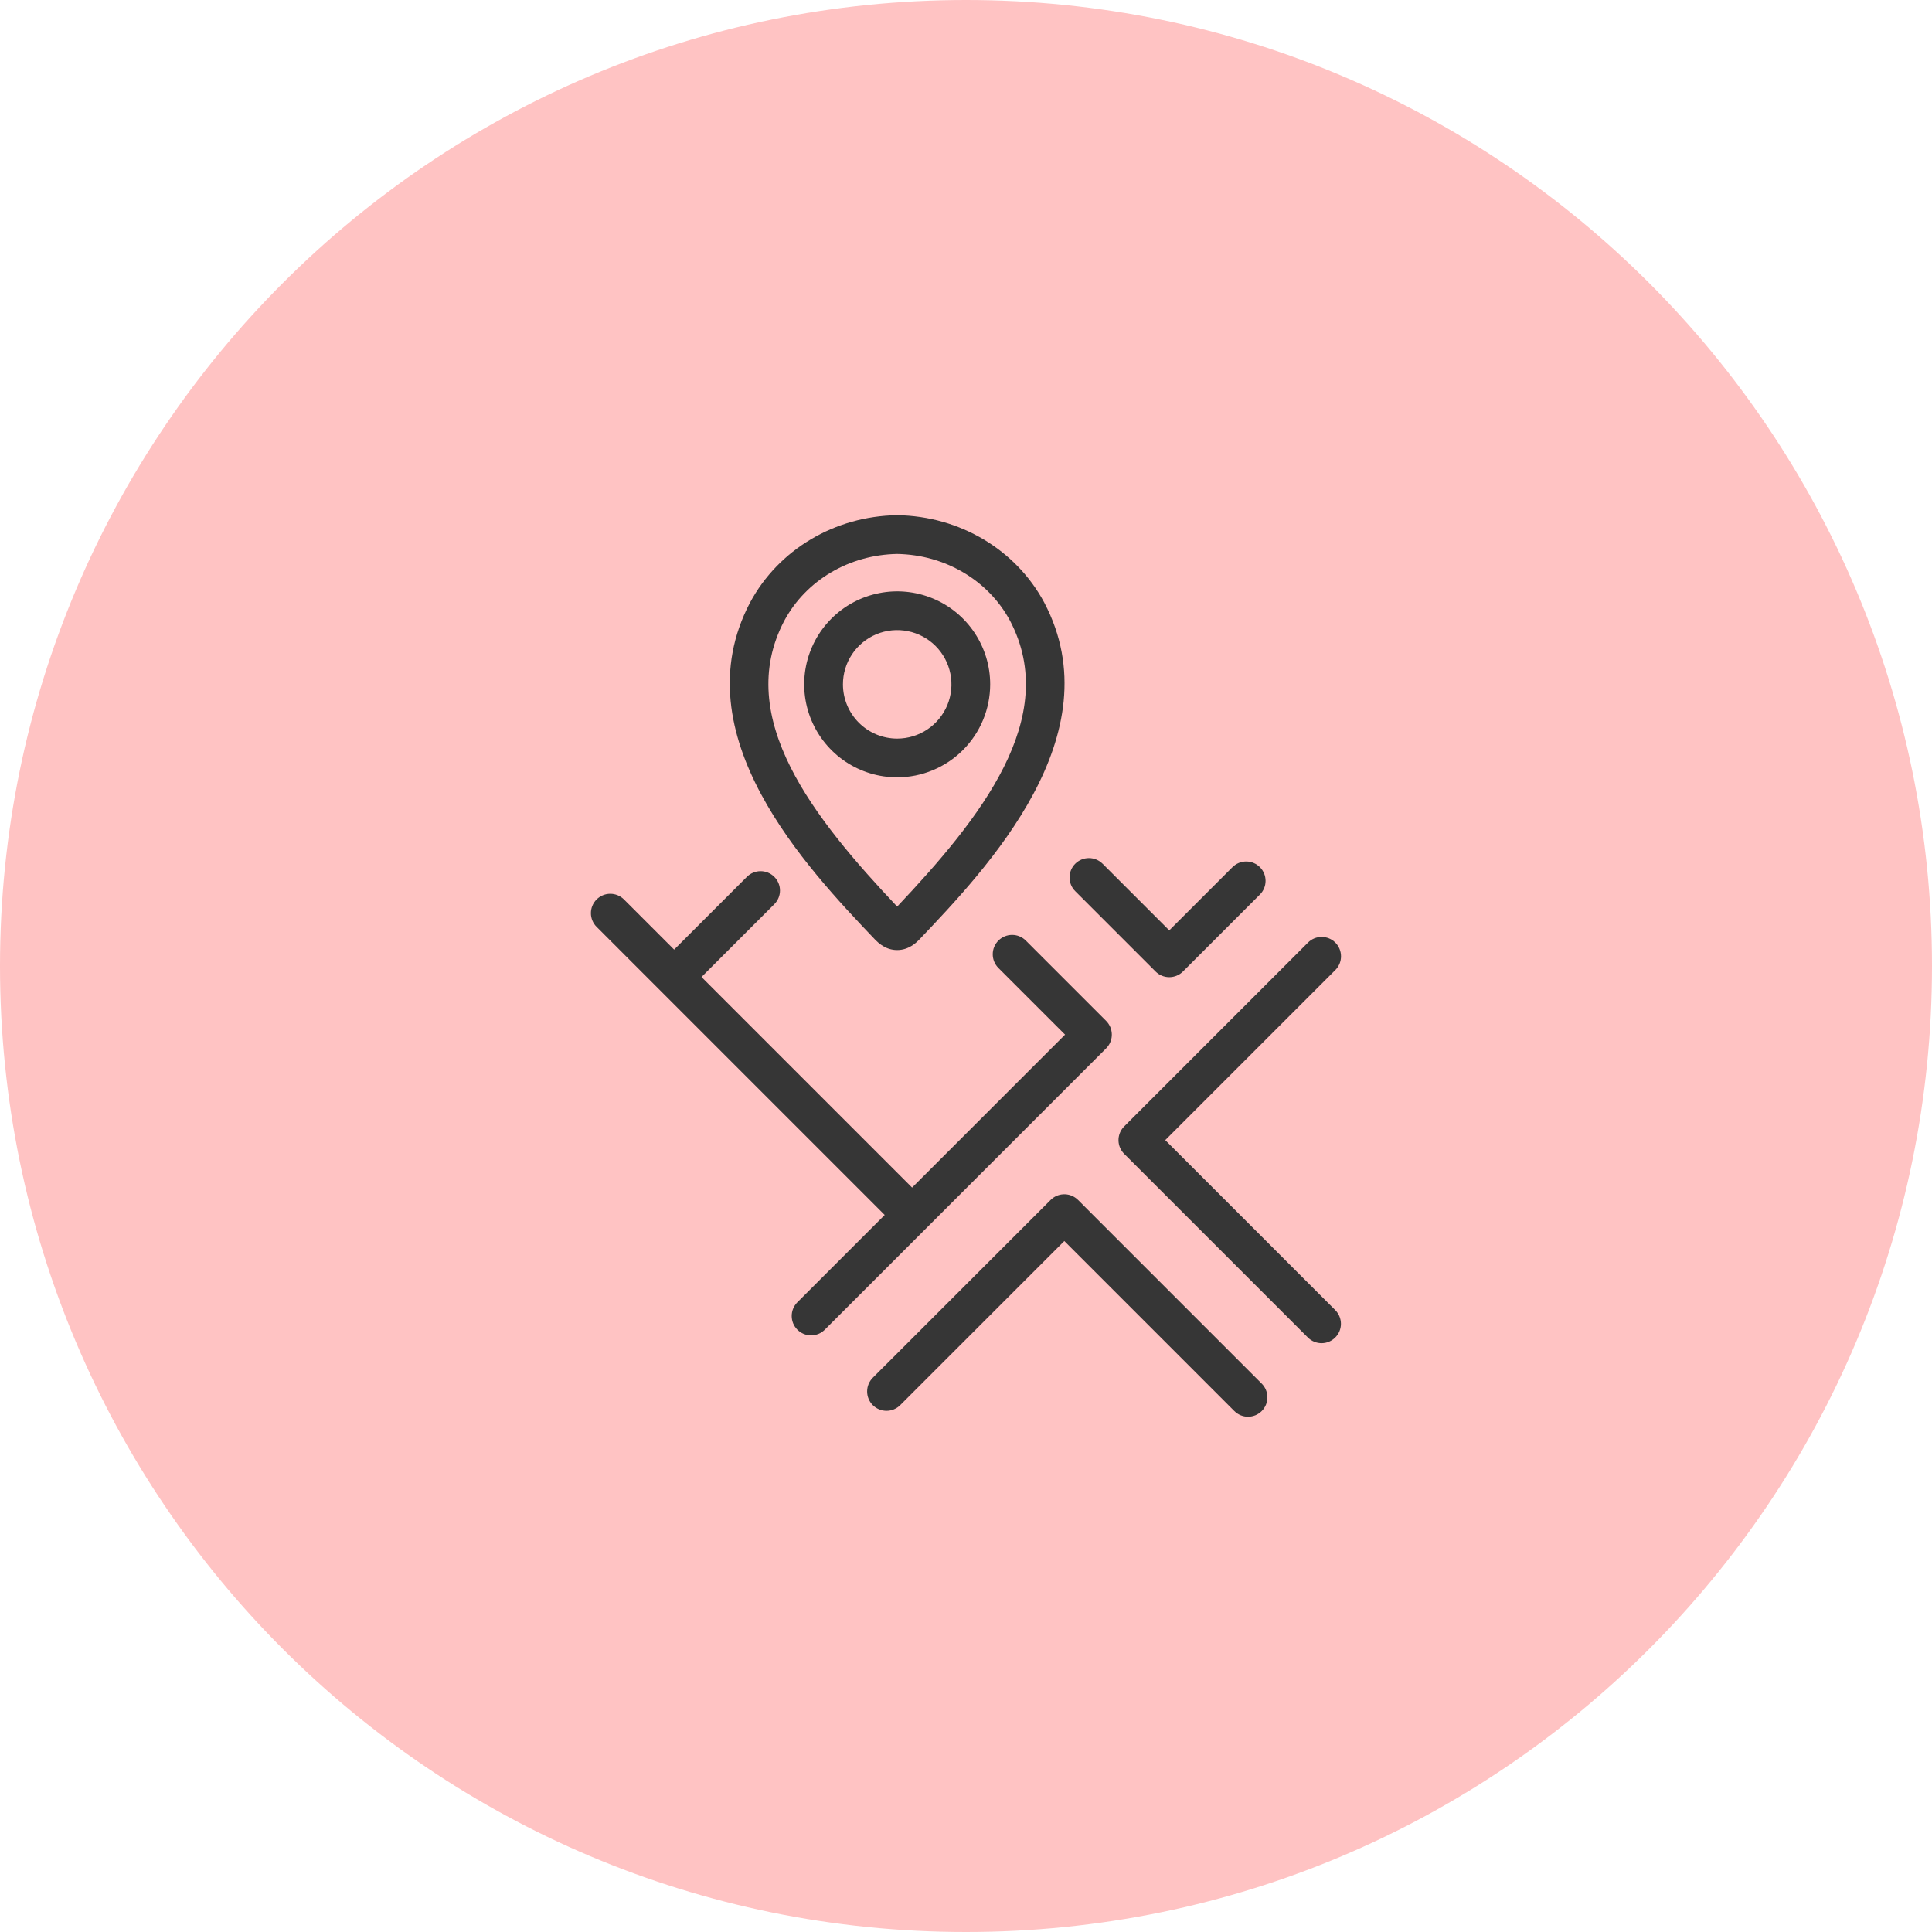
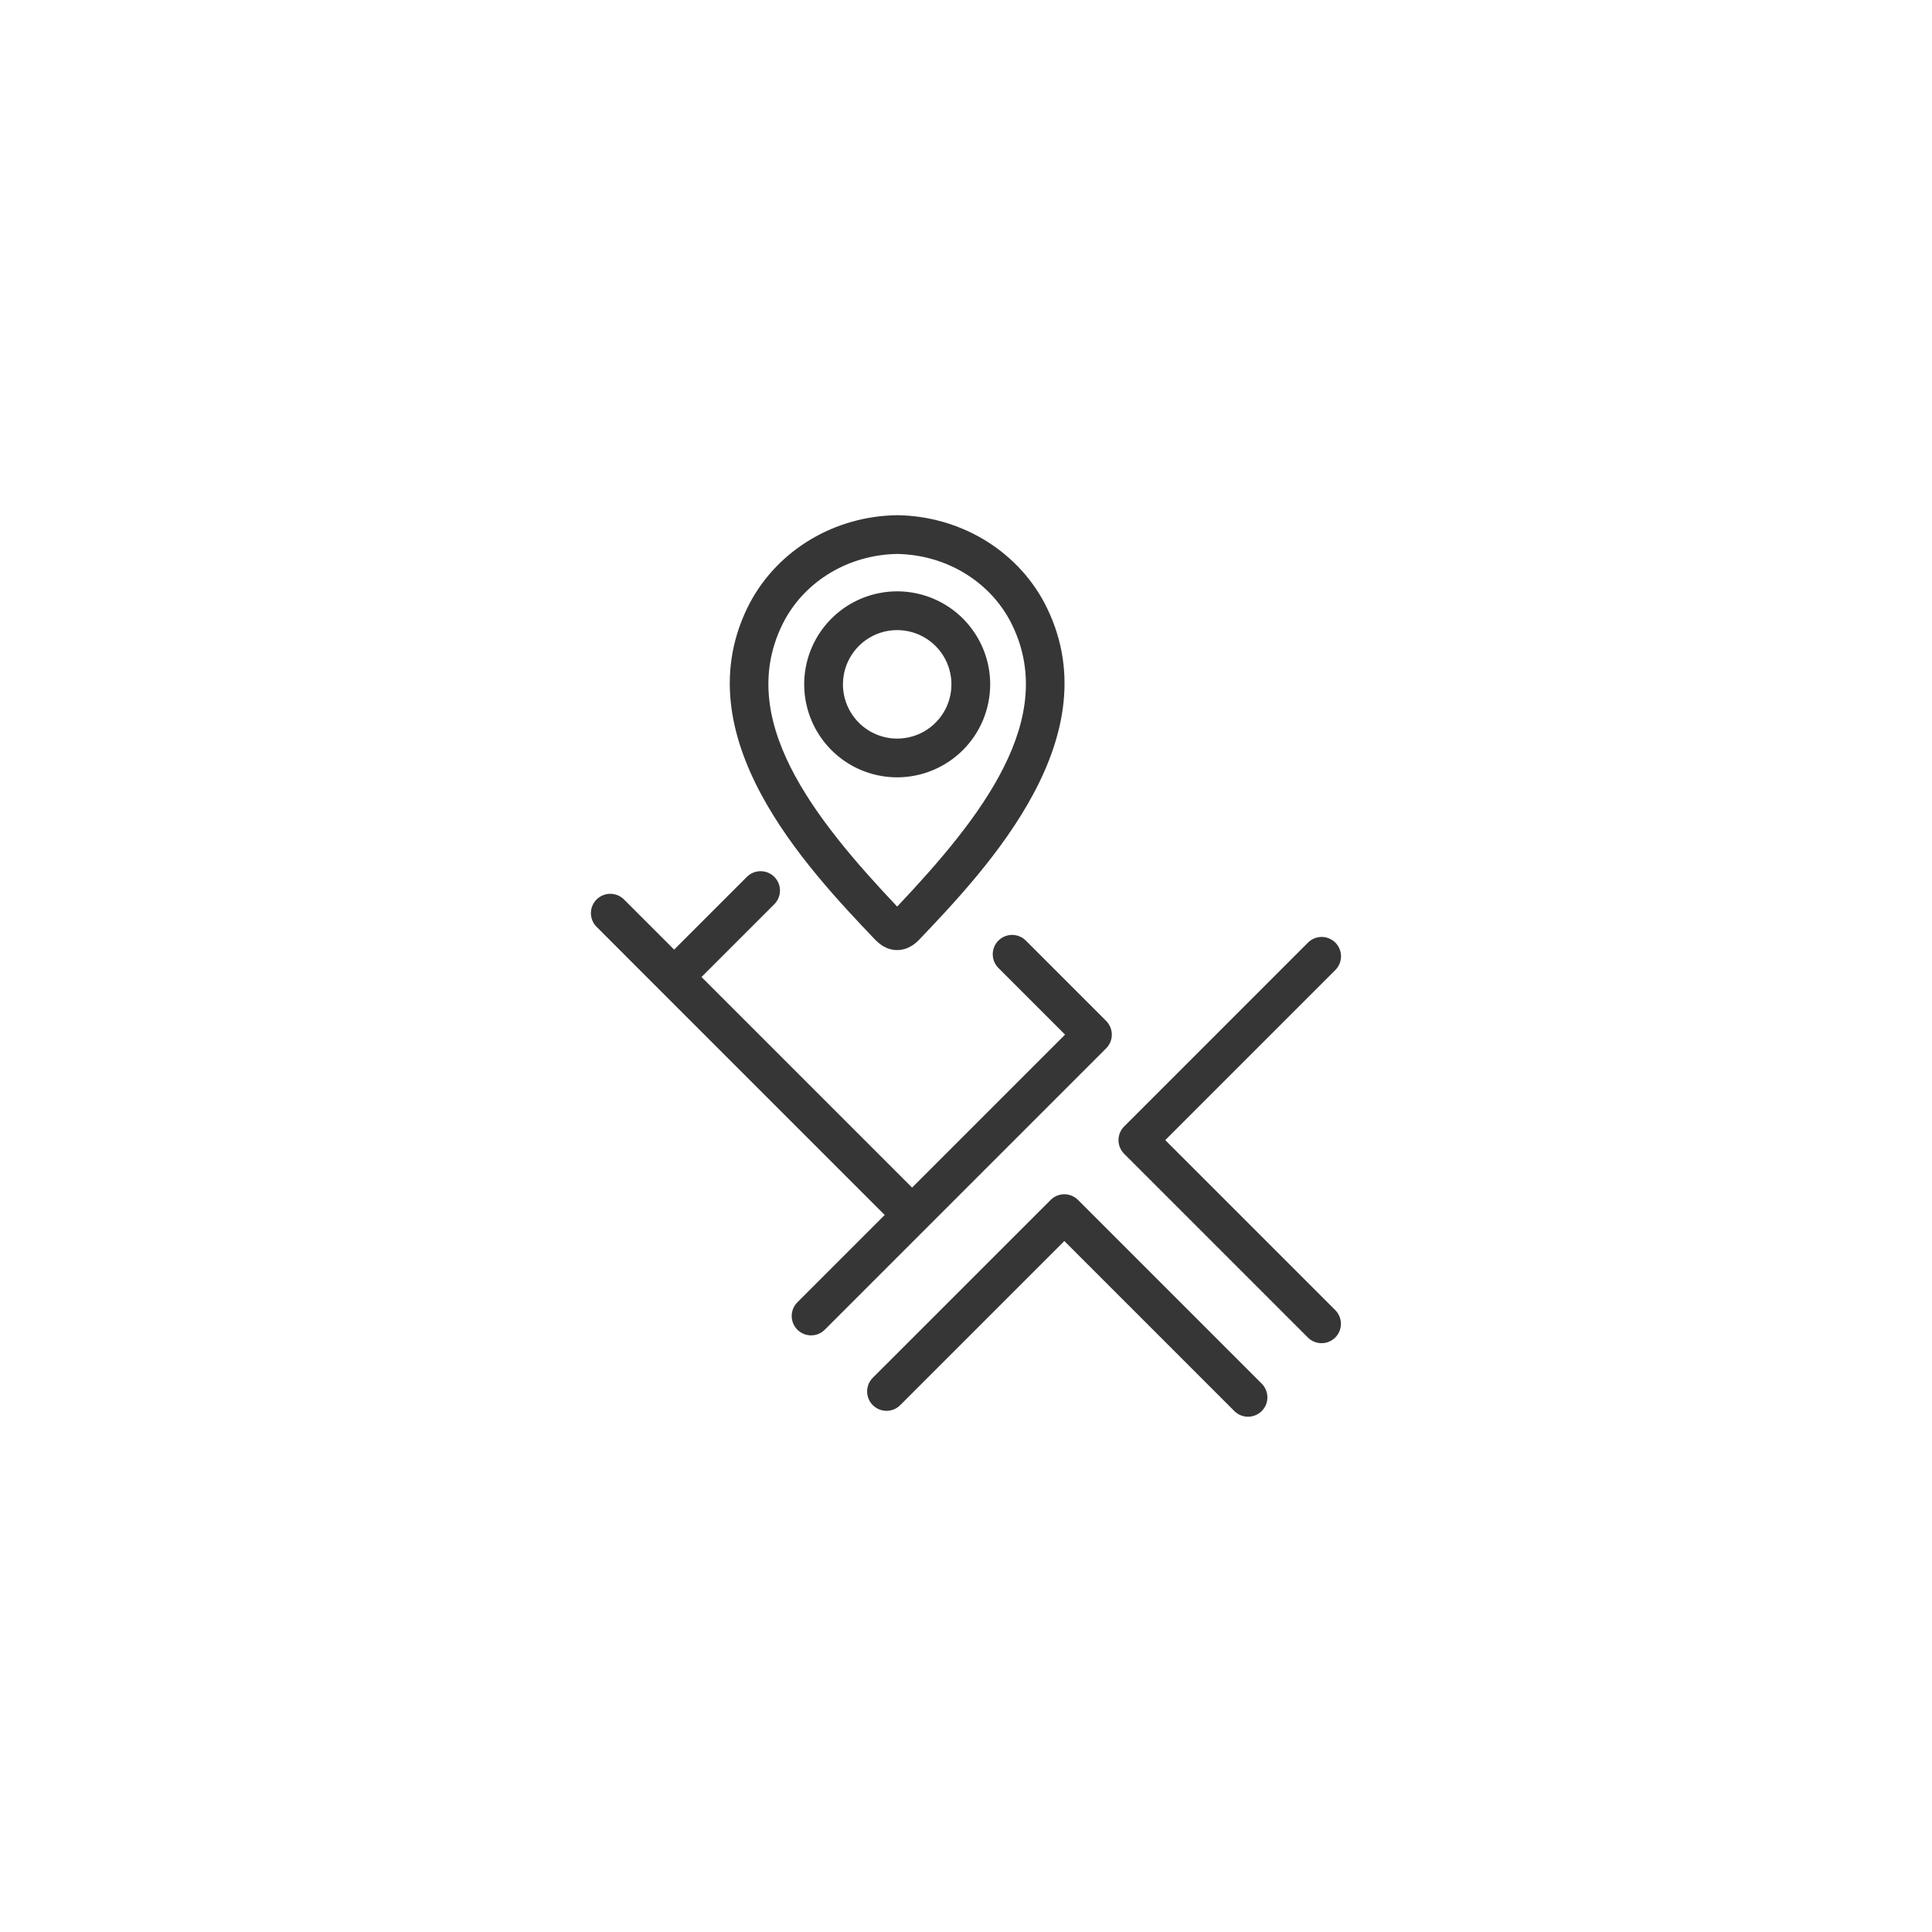
<svg xmlns="http://www.w3.org/2000/svg" width="75" height="75" viewBox="0 0 75 75" fill="none">
-   <path d="M37.5 75C58.211 75 75 58.211 75 37.5C75 16.789 58.211 0 37.5 0C16.789 0 0 16.789 0 37.5C0 58.211 16.789 75 37.5 75Z" fill="#FFC3C3" />
  <path d="M41.849 46.581C41.832 46.564 41.814 46.548 41.795 46.533C41.651 46.414 41.468 46.353 41.281 46.362C41.094 46.371 40.918 46.449 40.786 46.581L33.882 53.484C33.741 53.626 33.662 53.817 33.662 54.016C33.662 54.216 33.741 54.407 33.882 54.548C34.023 54.689 34.215 54.768 34.414 54.768C34.614 54.768 34.805 54.689 34.946 54.548L41.317 48.177L47.92 54.78C48.062 54.92 48.252 54.998 48.451 54.997C48.65 54.996 48.84 54.917 48.98 54.777C49.121 54.636 49.2 54.446 49.2 54.248C49.201 54.049 49.123 53.858 48.984 53.717L41.849 46.581Z" fill="#363636" />
  <path d="M45.235 44.259L51.838 37.656C51.979 37.515 52.058 37.324 52.058 37.124C52.058 36.925 51.979 36.733 51.838 36.592C51.697 36.451 51.506 36.372 51.306 36.372C51.107 36.372 50.916 36.451 50.775 36.592L43.64 43.728C43.63 43.737 43.622 43.747 43.613 43.757C43.484 43.9 43.415 44.087 43.42 44.279C43.425 44.472 43.504 44.655 43.64 44.791L50.775 51.926C50.916 52.065 51.107 52.143 51.305 52.142C51.504 52.142 51.694 52.063 51.834 51.922C51.975 51.782 52.054 51.592 52.055 51.393C52.055 51.195 51.977 51.004 51.838 50.862L45.235 44.259Z" fill="#363636" />
  <path d="M43.007 39.709C43.006 39.707 43.004 39.706 43.003 39.704C42.999 39.698 42.995 39.692 42.99 39.687C42.975 39.667 42.958 39.649 42.941 39.632L39.822 36.513C39.681 36.372 39.489 36.293 39.29 36.293C39.091 36.293 38.899 36.372 38.758 36.513C38.617 36.654 38.538 36.845 38.538 37.045C38.538 37.244 38.617 37.435 38.758 37.577L41.346 40.164L35.408 46.102L27.233 37.927L30.058 35.102C30.199 34.961 30.279 34.77 30.279 34.571C30.279 34.371 30.199 34.18 30.058 34.039C29.917 33.898 29.726 33.819 29.526 33.819C29.327 33.819 29.136 33.898 28.995 34.039L26.17 36.864L24.223 34.917C24.082 34.776 23.891 34.697 23.691 34.697C23.492 34.697 23.301 34.776 23.16 34.917C23.019 35.058 22.939 35.249 22.939 35.449C22.939 35.648 23.019 35.84 23.16 35.98L34.344 47.165L30.954 50.555C30.884 50.625 30.829 50.708 30.791 50.799C30.753 50.89 30.734 50.988 30.734 51.087C30.734 51.186 30.753 51.283 30.791 51.375C30.829 51.466 30.884 51.549 30.954 51.619C31.024 51.688 31.107 51.744 31.198 51.782C31.289 51.819 31.387 51.839 31.486 51.839C31.585 51.839 31.682 51.819 31.774 51.782C31.865 51.744 31.948 51.688 32.018 51.619L42.941 40.696C43.069 40.567 43.147 40.396 43.159 40.215C43.171 40.033 43.117 39.853 43.007 39.709Z" fill="#363636" />
-   <path d="M44.859 37.714C45 37.855 45.191 37.934 45.39 37.934C45.59 37.934 45.781 37.855 45.922 37.714L48.909 34.727C48.979 34.657 49.034 34.574 49.072 34.483C49.11 34.392 49.129 34.294 49.129 34.195C49.129 34.096 49.11 33.998 49.072 33.907C49.034 33.816 48.979 33.733 48.909 33.663C48.839 33.593 48.756 33.538 48.665 33.5C48.574 33.462 48.476 33.443 48.377 33.443C48.278 33.443 48.181 33.462 48.089 33.5C47.998 33.538 47.915 33.593 47.845 33.663L45.39 36.118L42.803 33.531C42.733 33.462 42.651 33.406 42.559 33.368C42.468 33.331 42.37 33.311 42.272 33.311C42.173 33.311 42.075 33.331 41.984 33.368C41.893 33.406 41.81 33.461 41.74 33.531C41.67 33.601 41.615 33.684 41.577 33.775C41.539 33.866 41.52 33.964 41.52 34.063C41.52 34.162 41.539 34.26 41.577 34.351C41.614 34.442 41.67 34.525 41.74 34.595L44.859 37.714Z" fill="#363636" />
  <path d="M33.994 36.5C34.091 36.595 34.381 36.881 34.821 36.881H34.834C35.274 36.881 35.564 36.595 35.661 36.5L35.678 36.483C38.322 33.705 43.241 28.535 40.539 23.394L40.536 23.388C39.436 21.335 37.253 20.037 34.839 20H34.828H34.816C32.402 20.037 30.219 21.335 29.116 23.393C26.414 28.535 31.334 33.705 33.977 36.483L33.994 36.5ZM30.445 24.099C31.285 22.53 32.964 21.536 34.828 21.504C36.69 21.536 38.368 22.529 39.209 24.096C41.188 27.865 38.046 31.786 34.828 35.194C31.609 31.785 28.466 27.863 30.445 24.099Z" fill="#363636" />
  <path d="M38.439 26.566C38.439 25.852 38.227 25.154 37.83 24.561C37.434 23.967 36.87 23.504 36.21 23.231C35.551 22.958 34.825 22.886 34.124 23.026C33.424 23.165 32.781 23.509 32.276 24.014C31.771 24.518 31.427 25.162 31.288 25.862C31.149 26.562 31.22 27.288 31.494 27.948C31.767 28.607 32.23 29.171 32.823 29.568C33.417 29.965 34.115 30.176 34.829 30.176C35.786 30.175 36.703 29.794 37.38 29.118C38.057 28.441 38.438 27.523 38.439 26.566ZM32.723 26.566C32.723 26.15 32.846 25.743 33.078 25.396C33.309 25.05 33.638 24.78 34.023 24.62C34.408 24.461 34.831 24.419 35.24 24.501C35.648 24.582 36.023 24.782 36.318 25.077C36.613 25.372 36.813 25.747 36.894 26.155C36.976 26.564 36.934 26.987 36.775 27.372C36.615 27.757 36.345 28.086 35.999 28.317C35.653 28.549 35.245 28.672 34.829 28.672C34.27 28.672 33.735 28.45 33.34 28.055C32.946 27.66 32.723 27.125 32.723 26.566Z" fill="#363636" />
</svg>